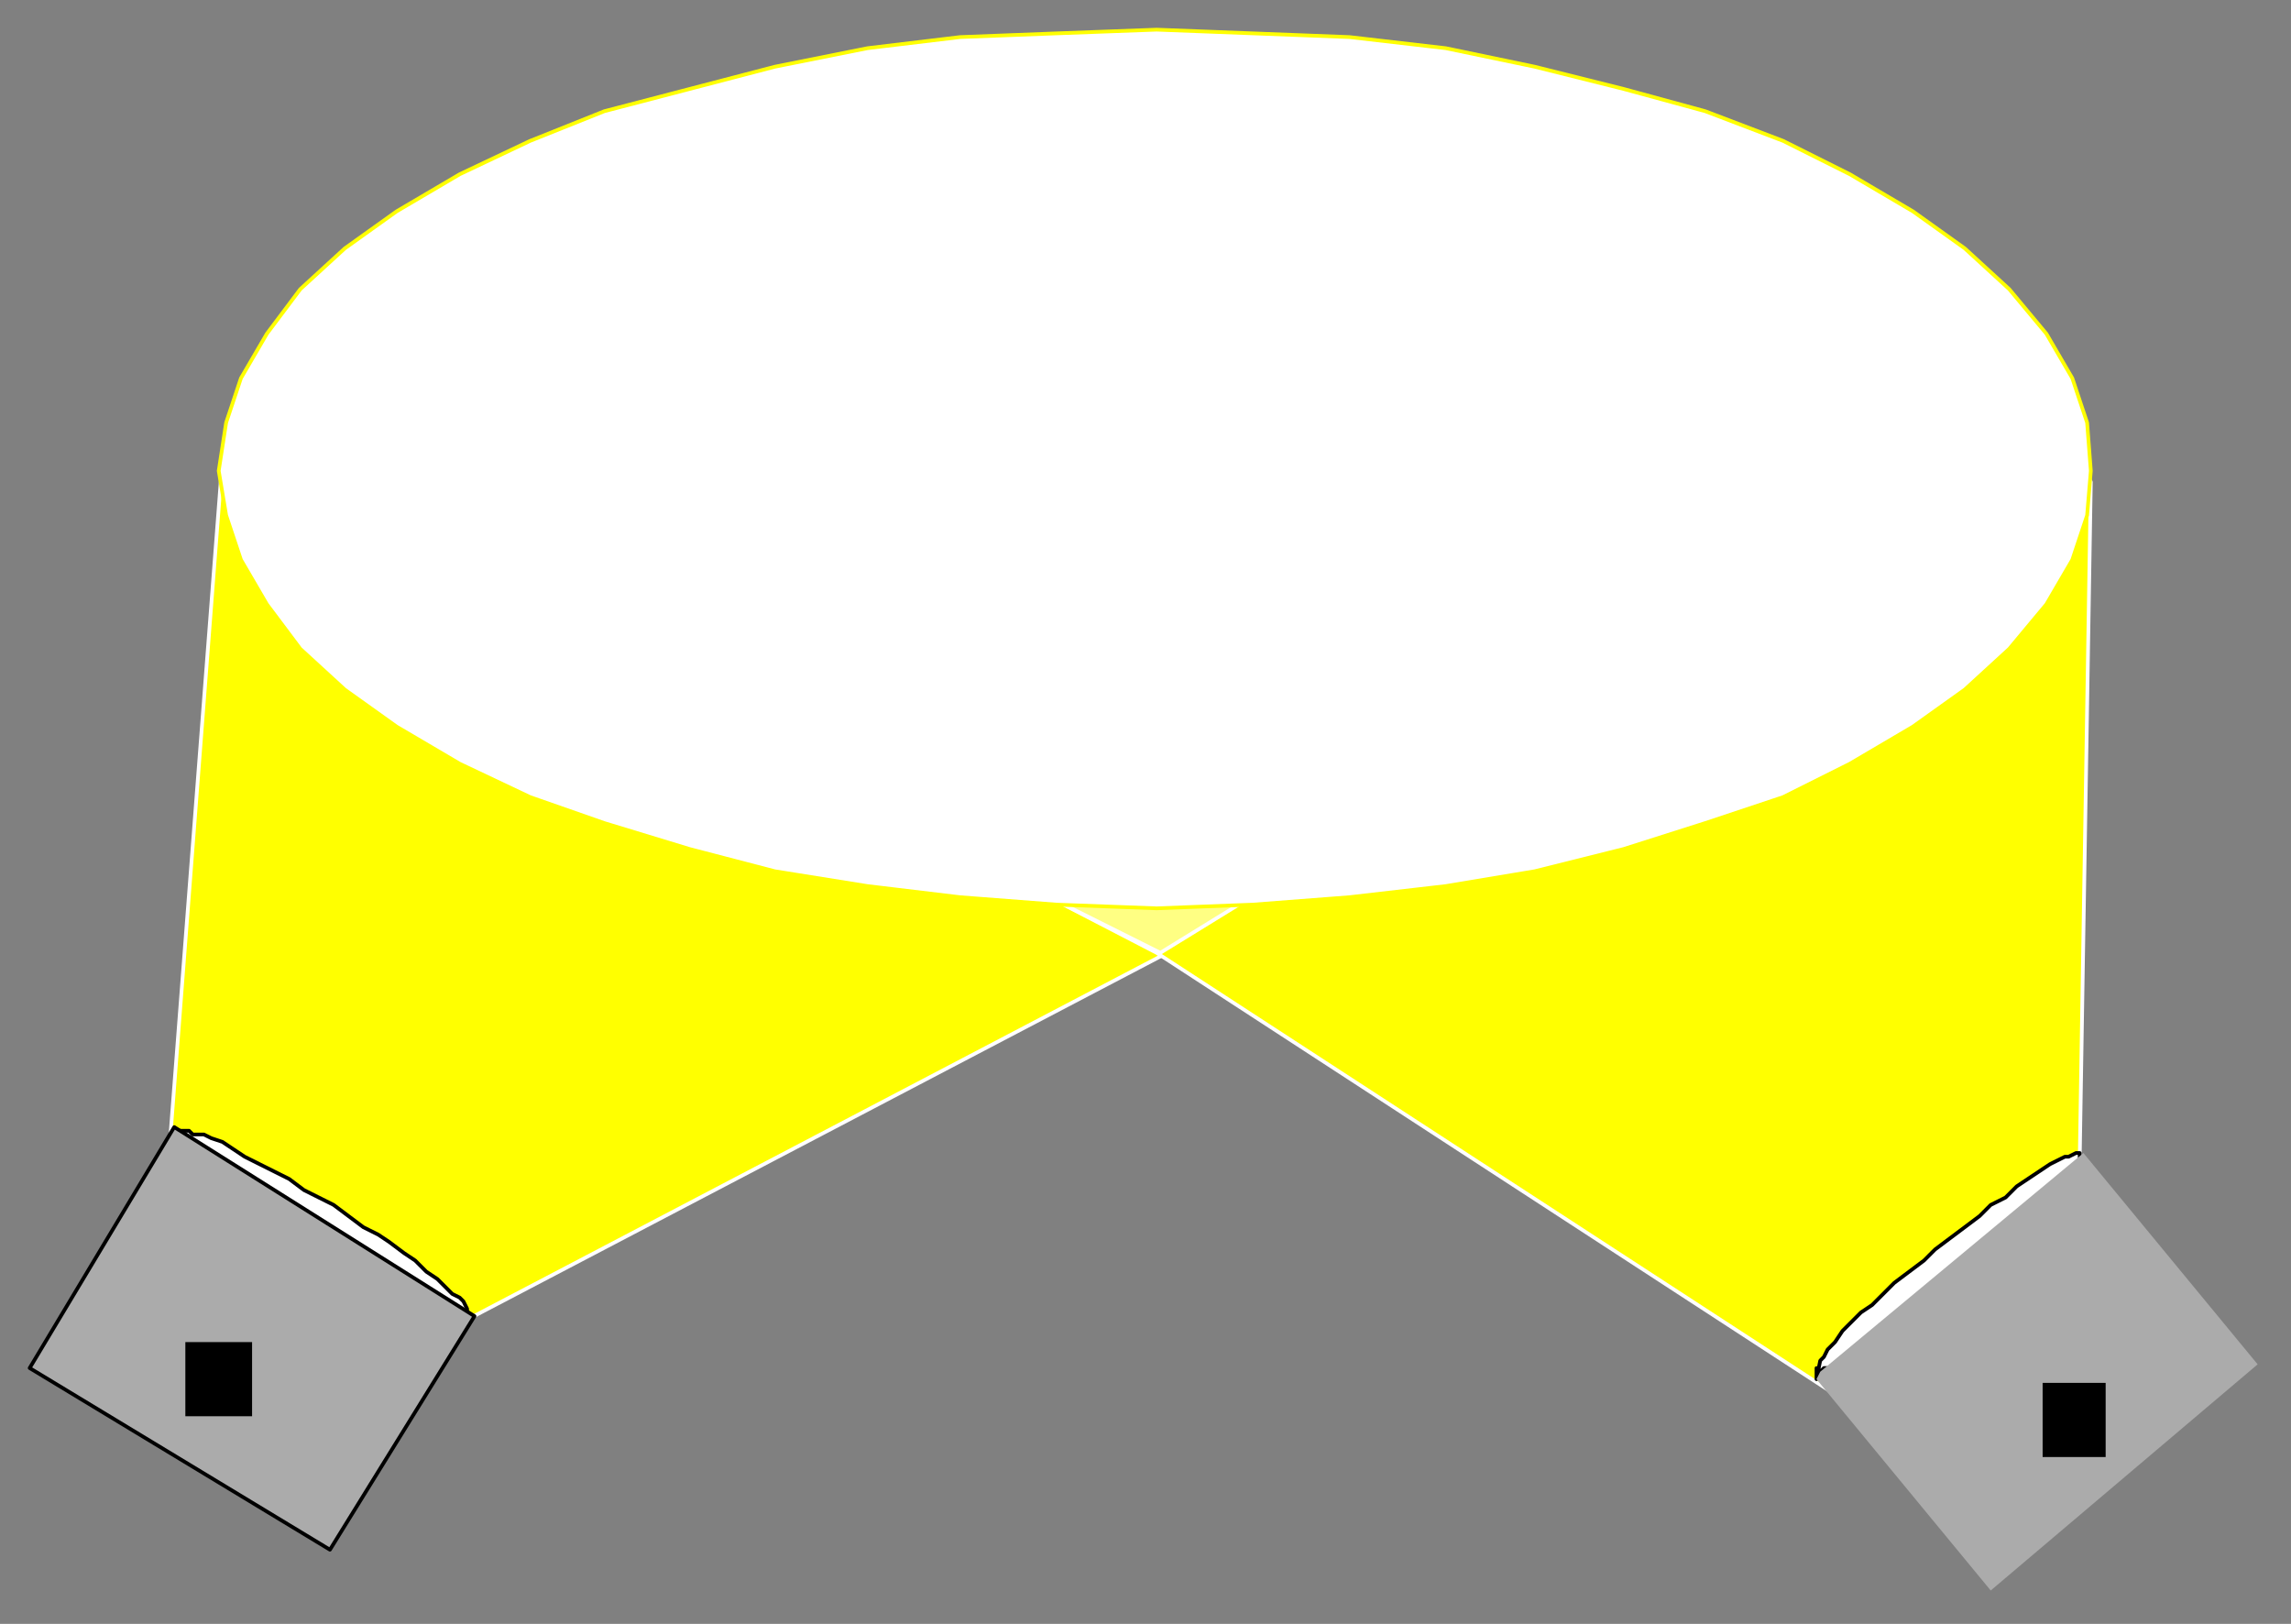
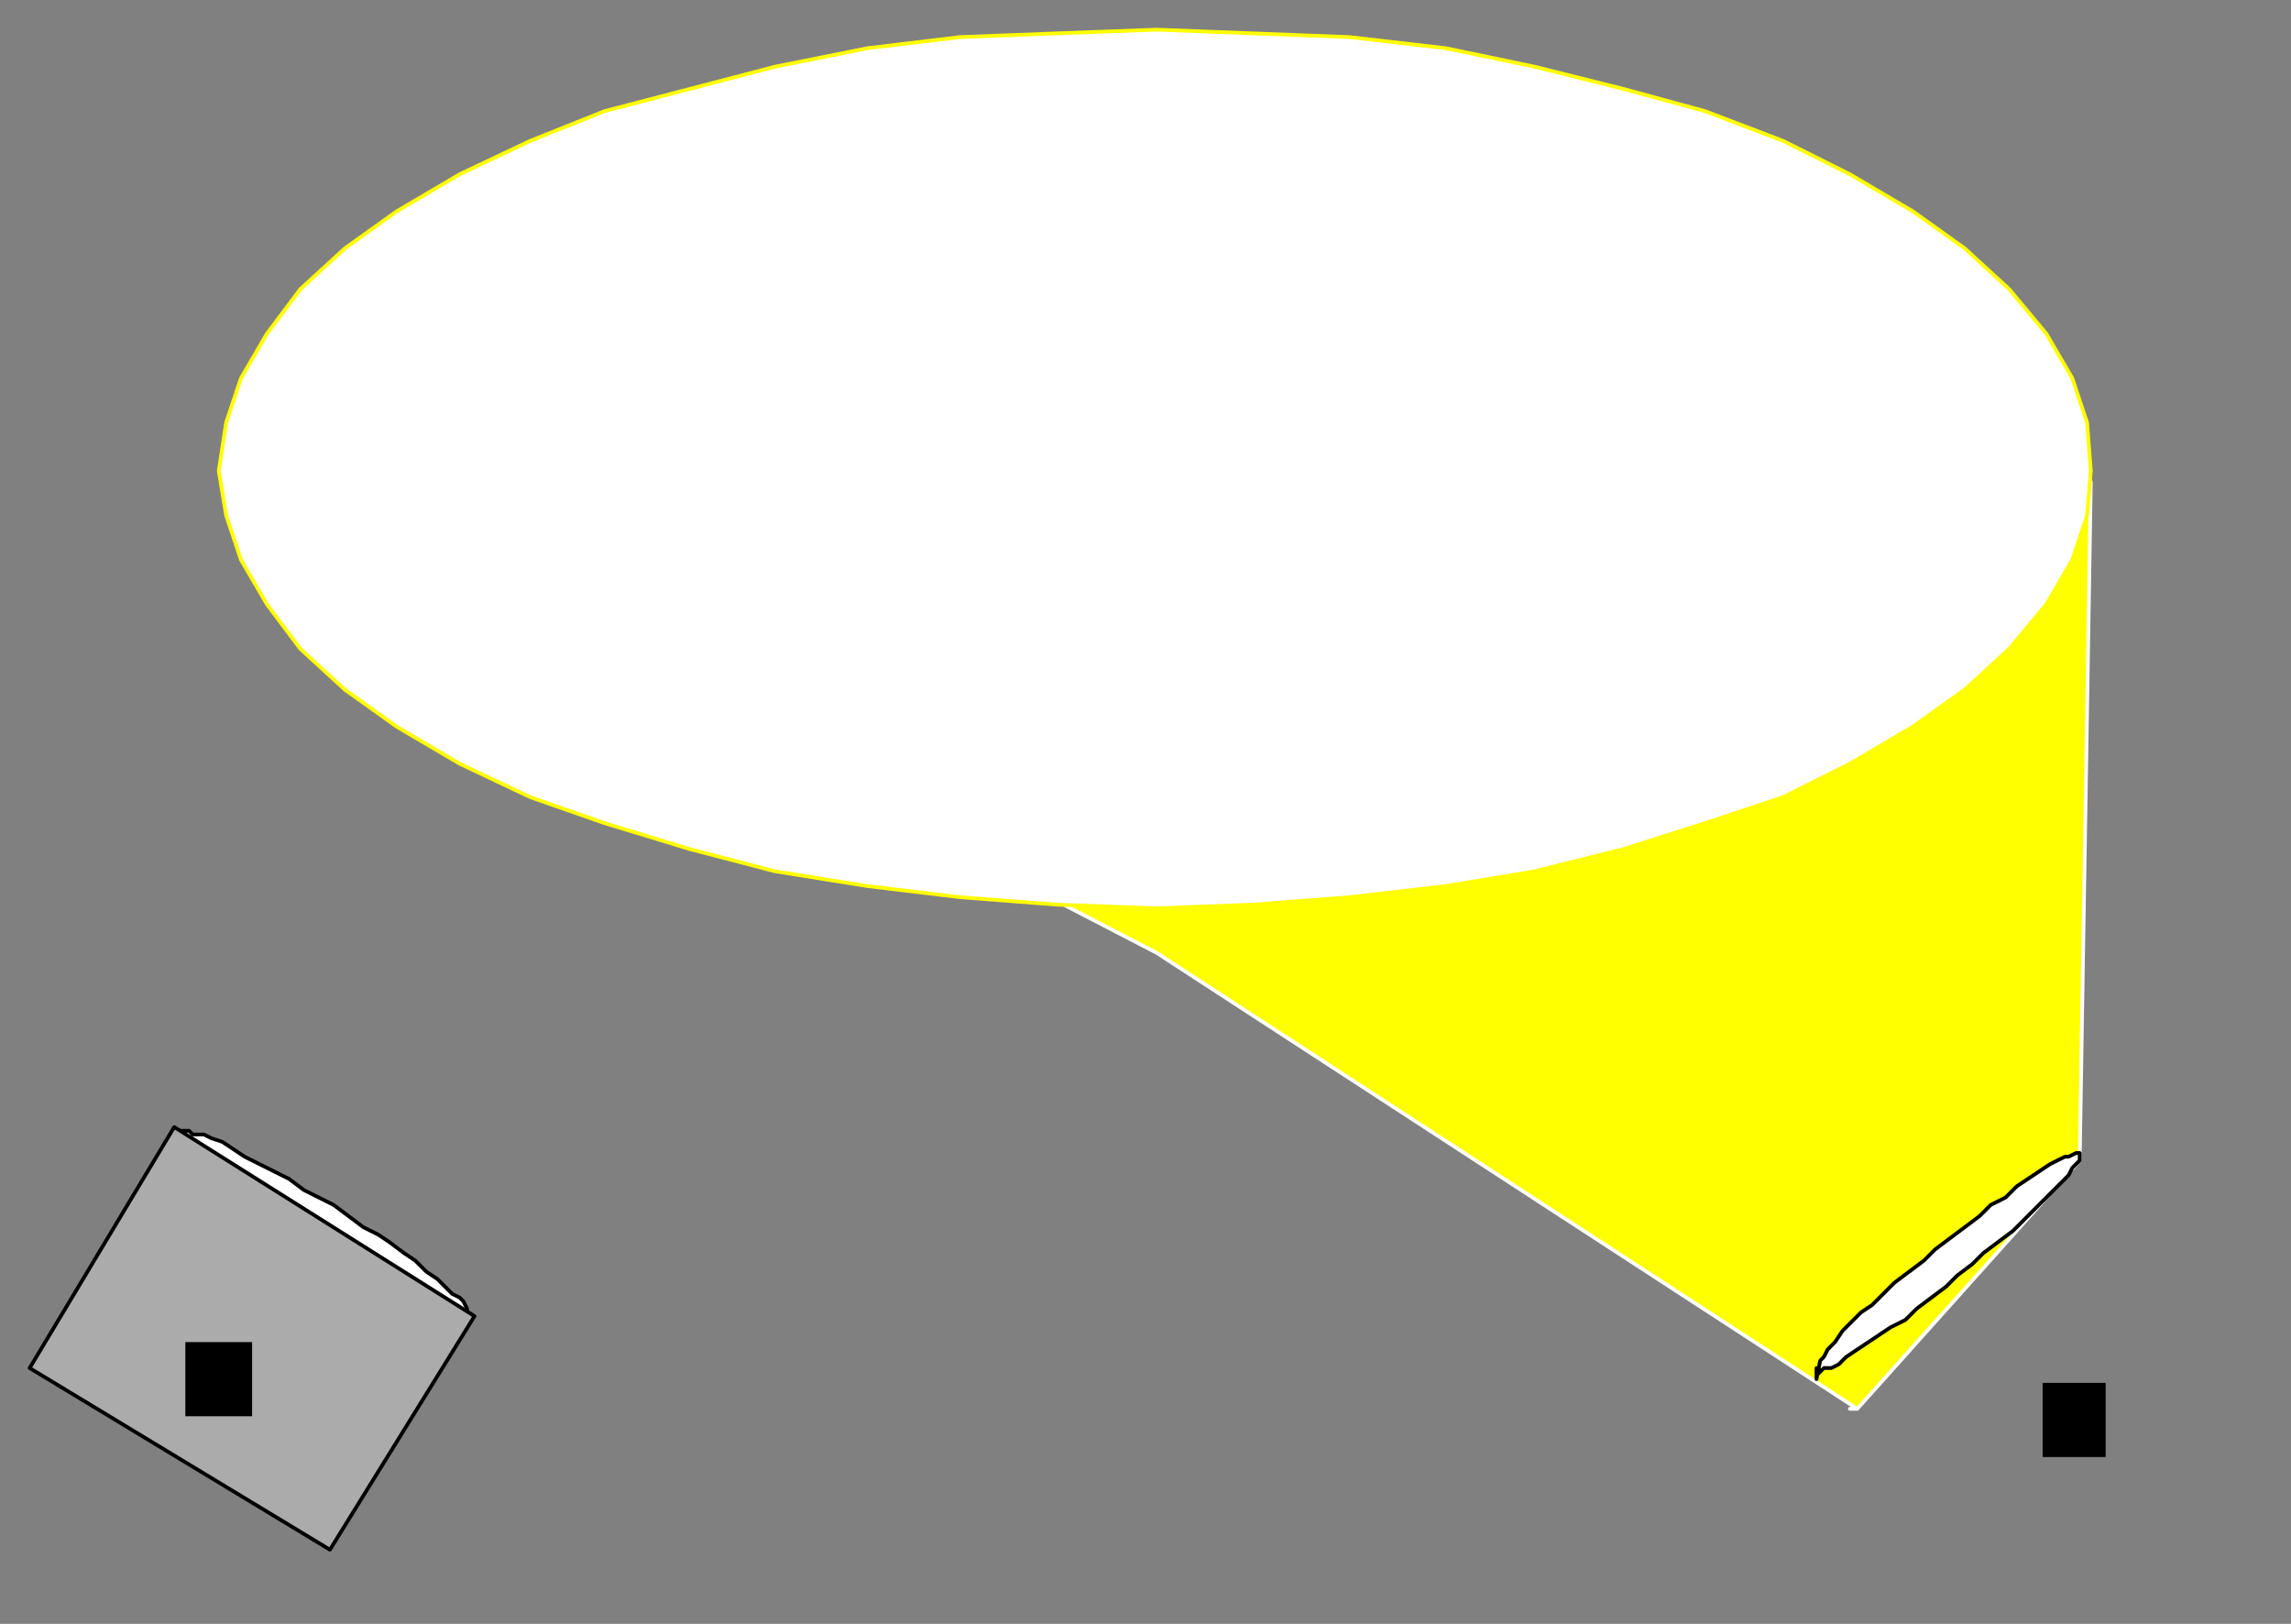
<svg xmlns="http://www.w3.org/2000/svg" xmlns:ns1="http://sodipodi.sourceforge.net/DTD/sodipodi-0.dtd" xmlns:ns2="http://www.inkscape.org/namespaces/inkscape" version="1.0" width="163.512mm" height="115.888mm" id="svg25" ns1:docname="BCKOC017.WMF">
  <rect width="100%" height="100%" fill="#808080" stroke="none" />
  <ns1:namedview pagecolor="#ffffff" bordercolor="#666666" borderopacity="1" objecttolerance="10" gridtolerance="10" guidetolerance="10" ns2:pageopacity="0" ns2:pageshadow="2" ns2:window-width="640" ns2:window-height="480" id="namedview27" />
  <defs id="defs3">
    <pattern id="WMFhbasepattern" patternUnits="userSpaceOnUse" width="6" height="6" x="0" y="0" />
  </defs>
-   <path style="fill:#ffff00;fill-rule:evenodd;fill-opacity:1;stroke:#ffffff;stroke-width:1px;stroke-linecap:round;stroke-linejoin:round;stroke-miterlimit:4;stroke-dasharray:none;stroke-opacity:1;" d="  M 46,306   L 60,124   L 65,120   L 563,127   L 124,357   L 116,354   L 54,313   L 46,306  z " id="path5" />
  <path style="fill:#ffffff;fill-rule:evenodd;fill-opacity:1;stroke:#000000;stroke-width:1px;stroke-linecap:round;stroke-linejoin:round;stroke-miterlimit:4;stroke-dasharray:none;stroke-opacity:1;" d="  M 126,354   L 126,354   L 125,354   L 124,354   L 122,353   L 120,353   L 117,352   L 114,351   L 111,349   L 108,347   L 105,345   L 101,343   L 97,341   L 93,338   L 89,336   L 84,333   L 80,331   L 77,328   L 73,326   L 69,323   L 66,321   L 63,319   L 59,316   L 57,314   L 54,312   L 52,310   L 51,309   L 50,307   L 49,306   L 48,306   L 48,305   L 49,305   L 50,305   L 51,305   L 52,306   L 55,306   L 57,307   L 60,308   L 63,310   L 66,312   L 70,314   L 74,316   L 78,318   L 82,321   L 86,323   L 90,325   L 94,328   L 98,331   L 102,333   L 105,335   L 109,338   L 112,340   L 115,343   L 118,345   L 120,347   L 122,349   L 124,350   L 125,351   L 126,353   L 126,353   L 126,354  z " id="path7" />
  <path style="fill:#ffff00;fill-rule:evenodd;fill-opacity:1;stroke:#ffffff;stroke-width:1px;stroke-linecap:round;stroke-linejoin:round;stroke-miterlimit:4;stroke-dasharray:none;stroke-opacity:1;" d="  M 501,380   L 499,380   L 501,380   L 312,257   L 61,127   L 559,125   L 561,124   L 564,130   L 561,313   L 501,380  z " id="path9" />
  <path style="fill:#ffffff;fill-rule:evenodd;fill-opacity:1;stroke:#000000;stroke-width:1px;stroke-linecap:round;stroke-linejoin:round;stroke-miterlimit:4;stroke-dasharray:none;stroke-opacity:1;" d="  M 561,311   L 561,312   L 561,313   L 560,314   L 559,315   L 558,317   L 556,319   L 554,321   L 551,324   L 549,326   L 546,329   L 543,332   L 539,335   L 535,338   L 532,341   L 528,344   L 525,347   L 521,350   L 517,353   L 514,356   L 510,358   L 507,360   L 504,362   L 501,364   L 498,366   L 496,368   L 494,369   L 492,369   L 490,371   L 490,370   L 490,370   L 490,369   L 490,372   L 491,367   L 492,366   L 493,364   L 495,362   L 497,359   L 499,357   L 502,354   L 505,352   L 508,349   L 511,346   L 515,343   L 519,340   L 522,337   L 526,334   L 530,331   L 534,328   L 537,325   L 541,323   L 544,320   L 547,318   L 550,316   L 553,314   L 555,313   L 557,312   L 558,312   L 560,311   L 561,311   L 561,311  z " id="path11" />
-   <path style="fill:#ffff83;fill-rule:evenodd;fill-opacity:1;stroke:#ffffff;stroke-width:1px;stroke-linecap:round;stroke-linejoin:round;stroke-miterlimit:4;stroke-dasharray:none;stroke-opacity:1;" d="  M 285,243   L 339,241   L 313,257   L 285,243  z " id="path13" />
  <path style="fill:#ffffff;fill-rule:evenodd;fill-opacity:1;stroke:#ffff00;stroke-width:1px;stroke-linecap:round;stroke-linejoin:round;stroke-miterlimit:4;stroke-dasharray:none;stroke-opacity:1;" d="  M 312,8   L 338,9   L 364,10   L 390,13   L 414,18   L 438,24   L 460,30   L 481,38   L 499,47   L 516,57   L 530,67   L 542,78   L 552,90   L 559,102   L 563,114   L 564,127   L 563,139   L 559,151   L 552,163   L 542,175   L 530,186   L 516,196   L 499,206   L 481,215   L 460,222   L 438,229   L 414,235   L 390,239   L 364,242   L 338,244   L 312,245   L 285,244   L 259,242   L 234,239   L 209,235   L 186,229   L 163,222   L 143,215   L 124,206   L 107,196   L 93,186   L 81,175   L 72,163   L 65,151   L 61,139   L 59,127   L 61,114   L 65,102   L 72,90   L 81,78   L 93,67   L 107,57   L 124,47   L 143,38   L 163,30   L 186,24   L 209,18   L 234,13   L 259,10   L 285,9   L 312,8  z " id="path15" />
  <path style="fill:#ababab;fill-rule:evenodd;fill-opacity:1;stroke:#000000;stroke-width:1px;stroke-linecap:round;stroke-linejoin:round;stroke-miterlimit:4;stroke-dasharray:none;stroke-opacity:1;" d="  M 128,355   L 89,418   L 8,369   L 47,304   L 128,355  z " id="path17" />
  <path style="fill:#000000;fill-rule:evenodd;fill-opacity:1;stroke:none;" d="  M 50,382   L 68,382   L 68,362   L 50,362   L 50,382  z " id="path19" />
-   <path style="fill:#ababab;fill-rule:evenodd;fill-opacity:1;stroke:none;" d="  M 490,372   L 491,370   L 562,311   L 609,368   L 537,429   L 490,372  z " id="path21" />
  <path style="fill:#000000;fill-rule:evenodd;fill-opacity:1;stroke:none;" d="  M 551,393   L 568,393   L 568,373   L 551,373   L 551,393  z " id="path23" />
</svg>